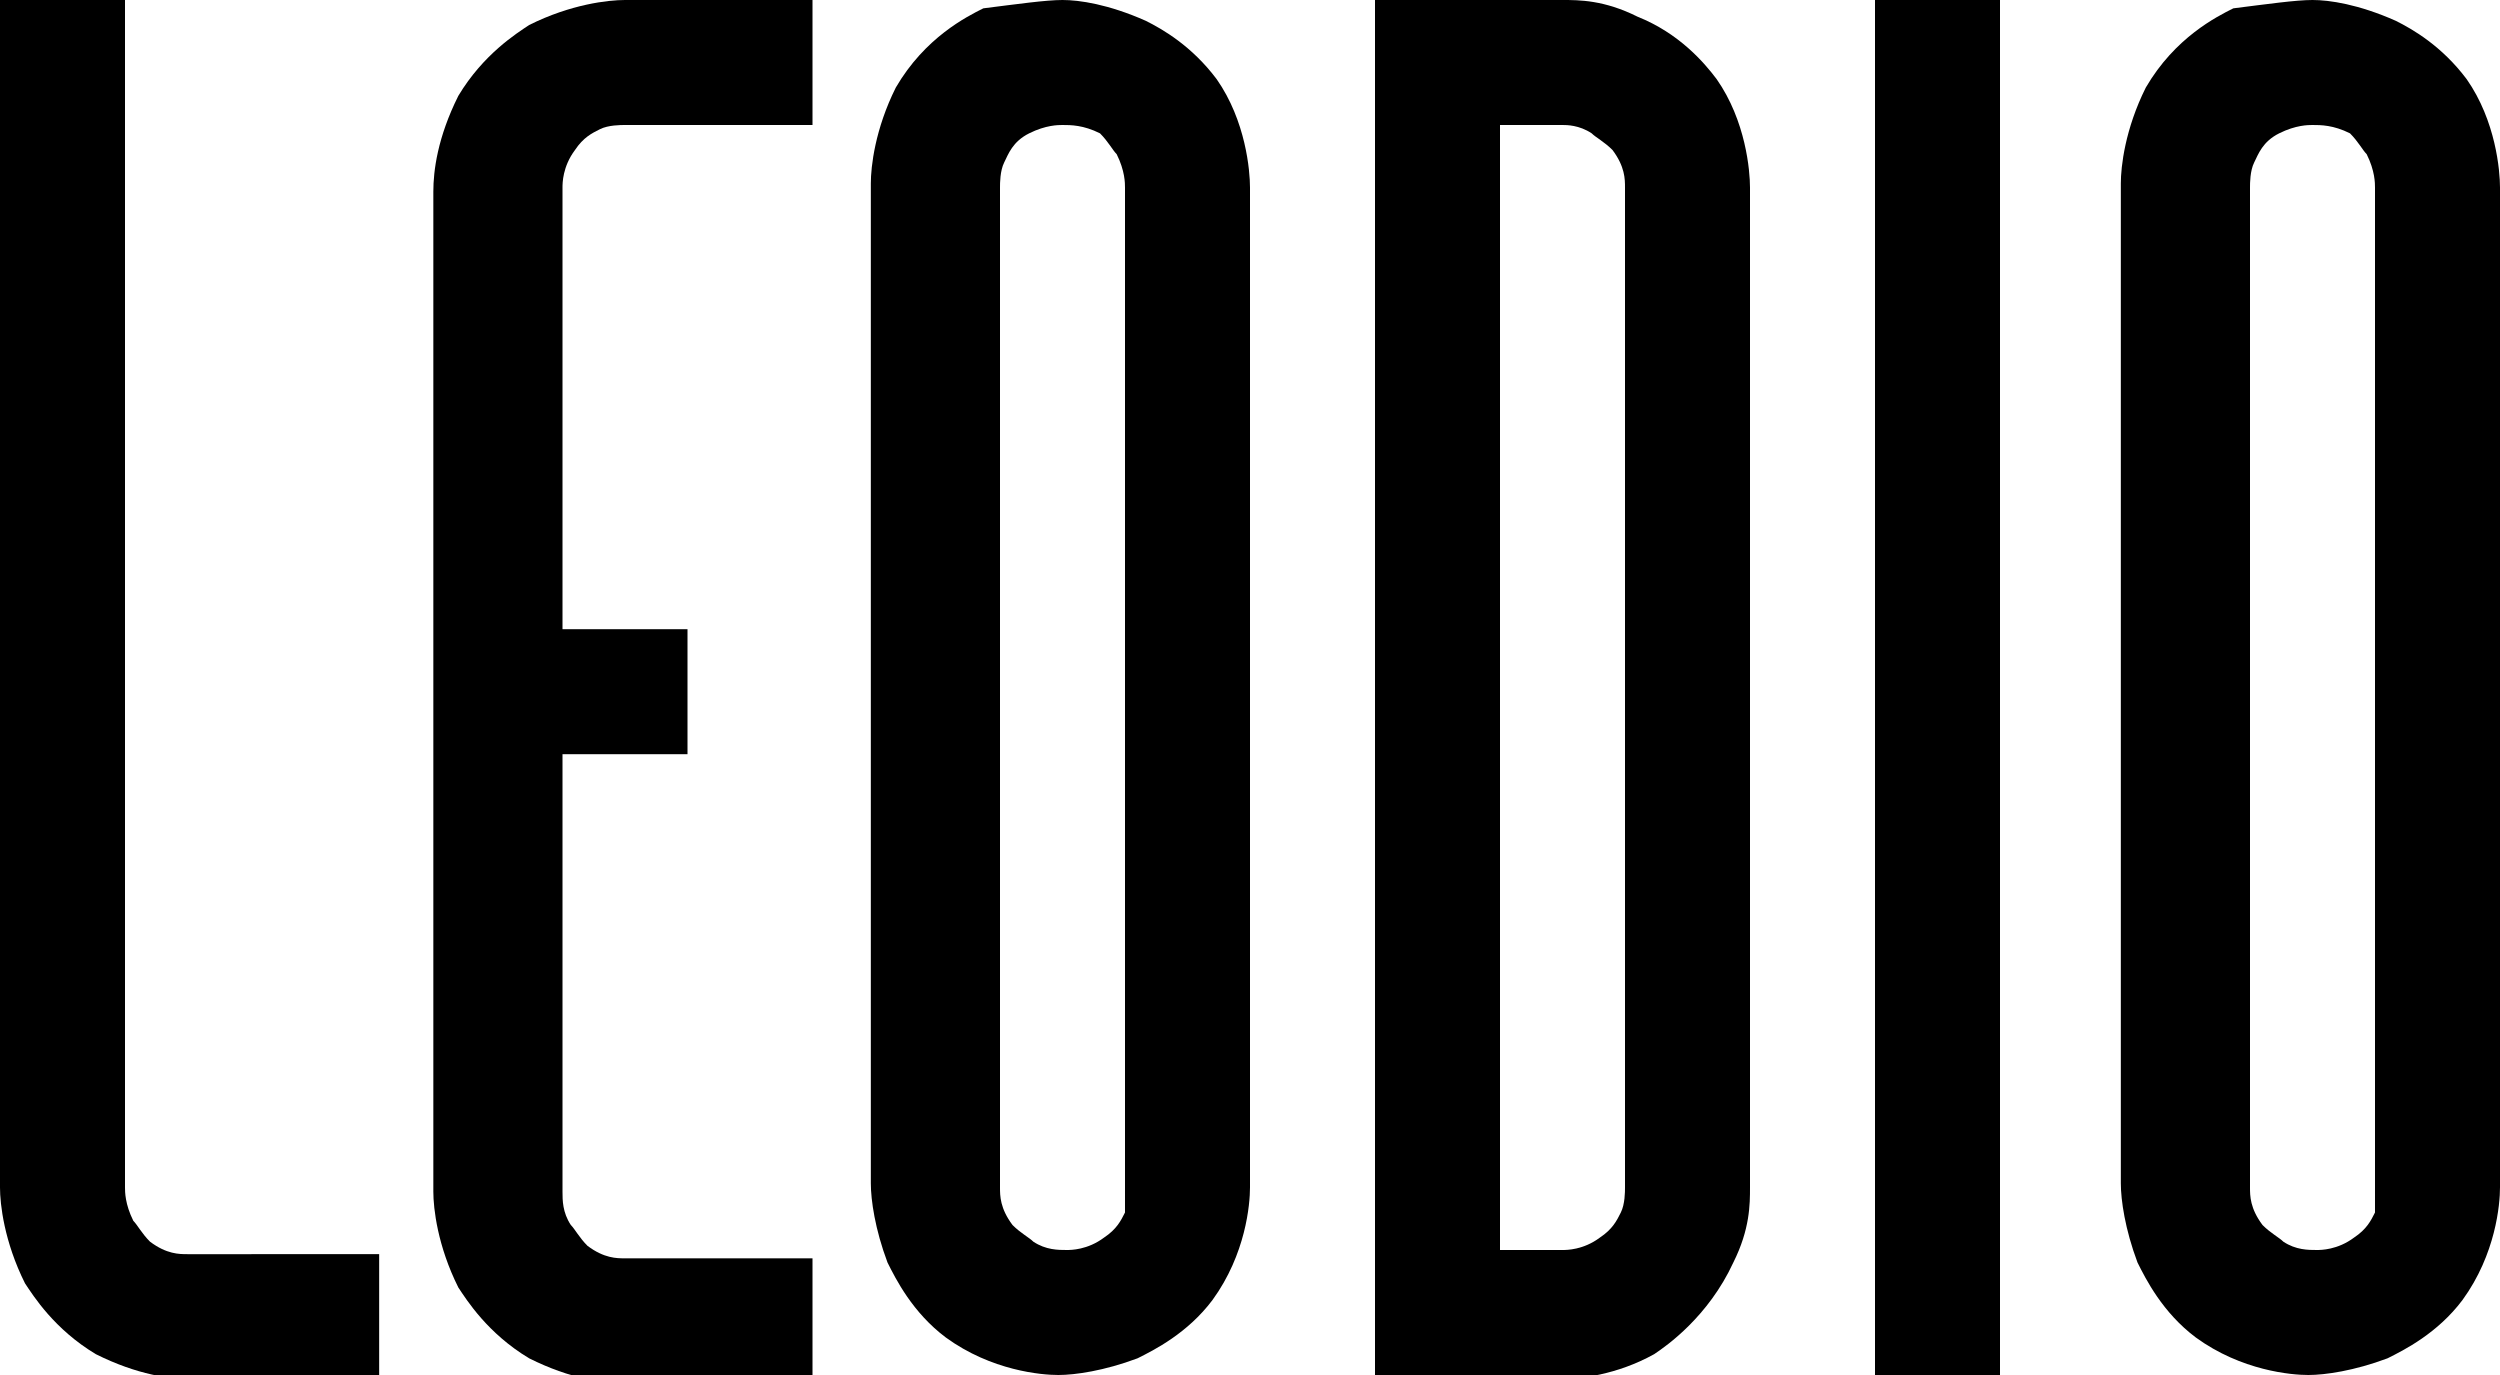
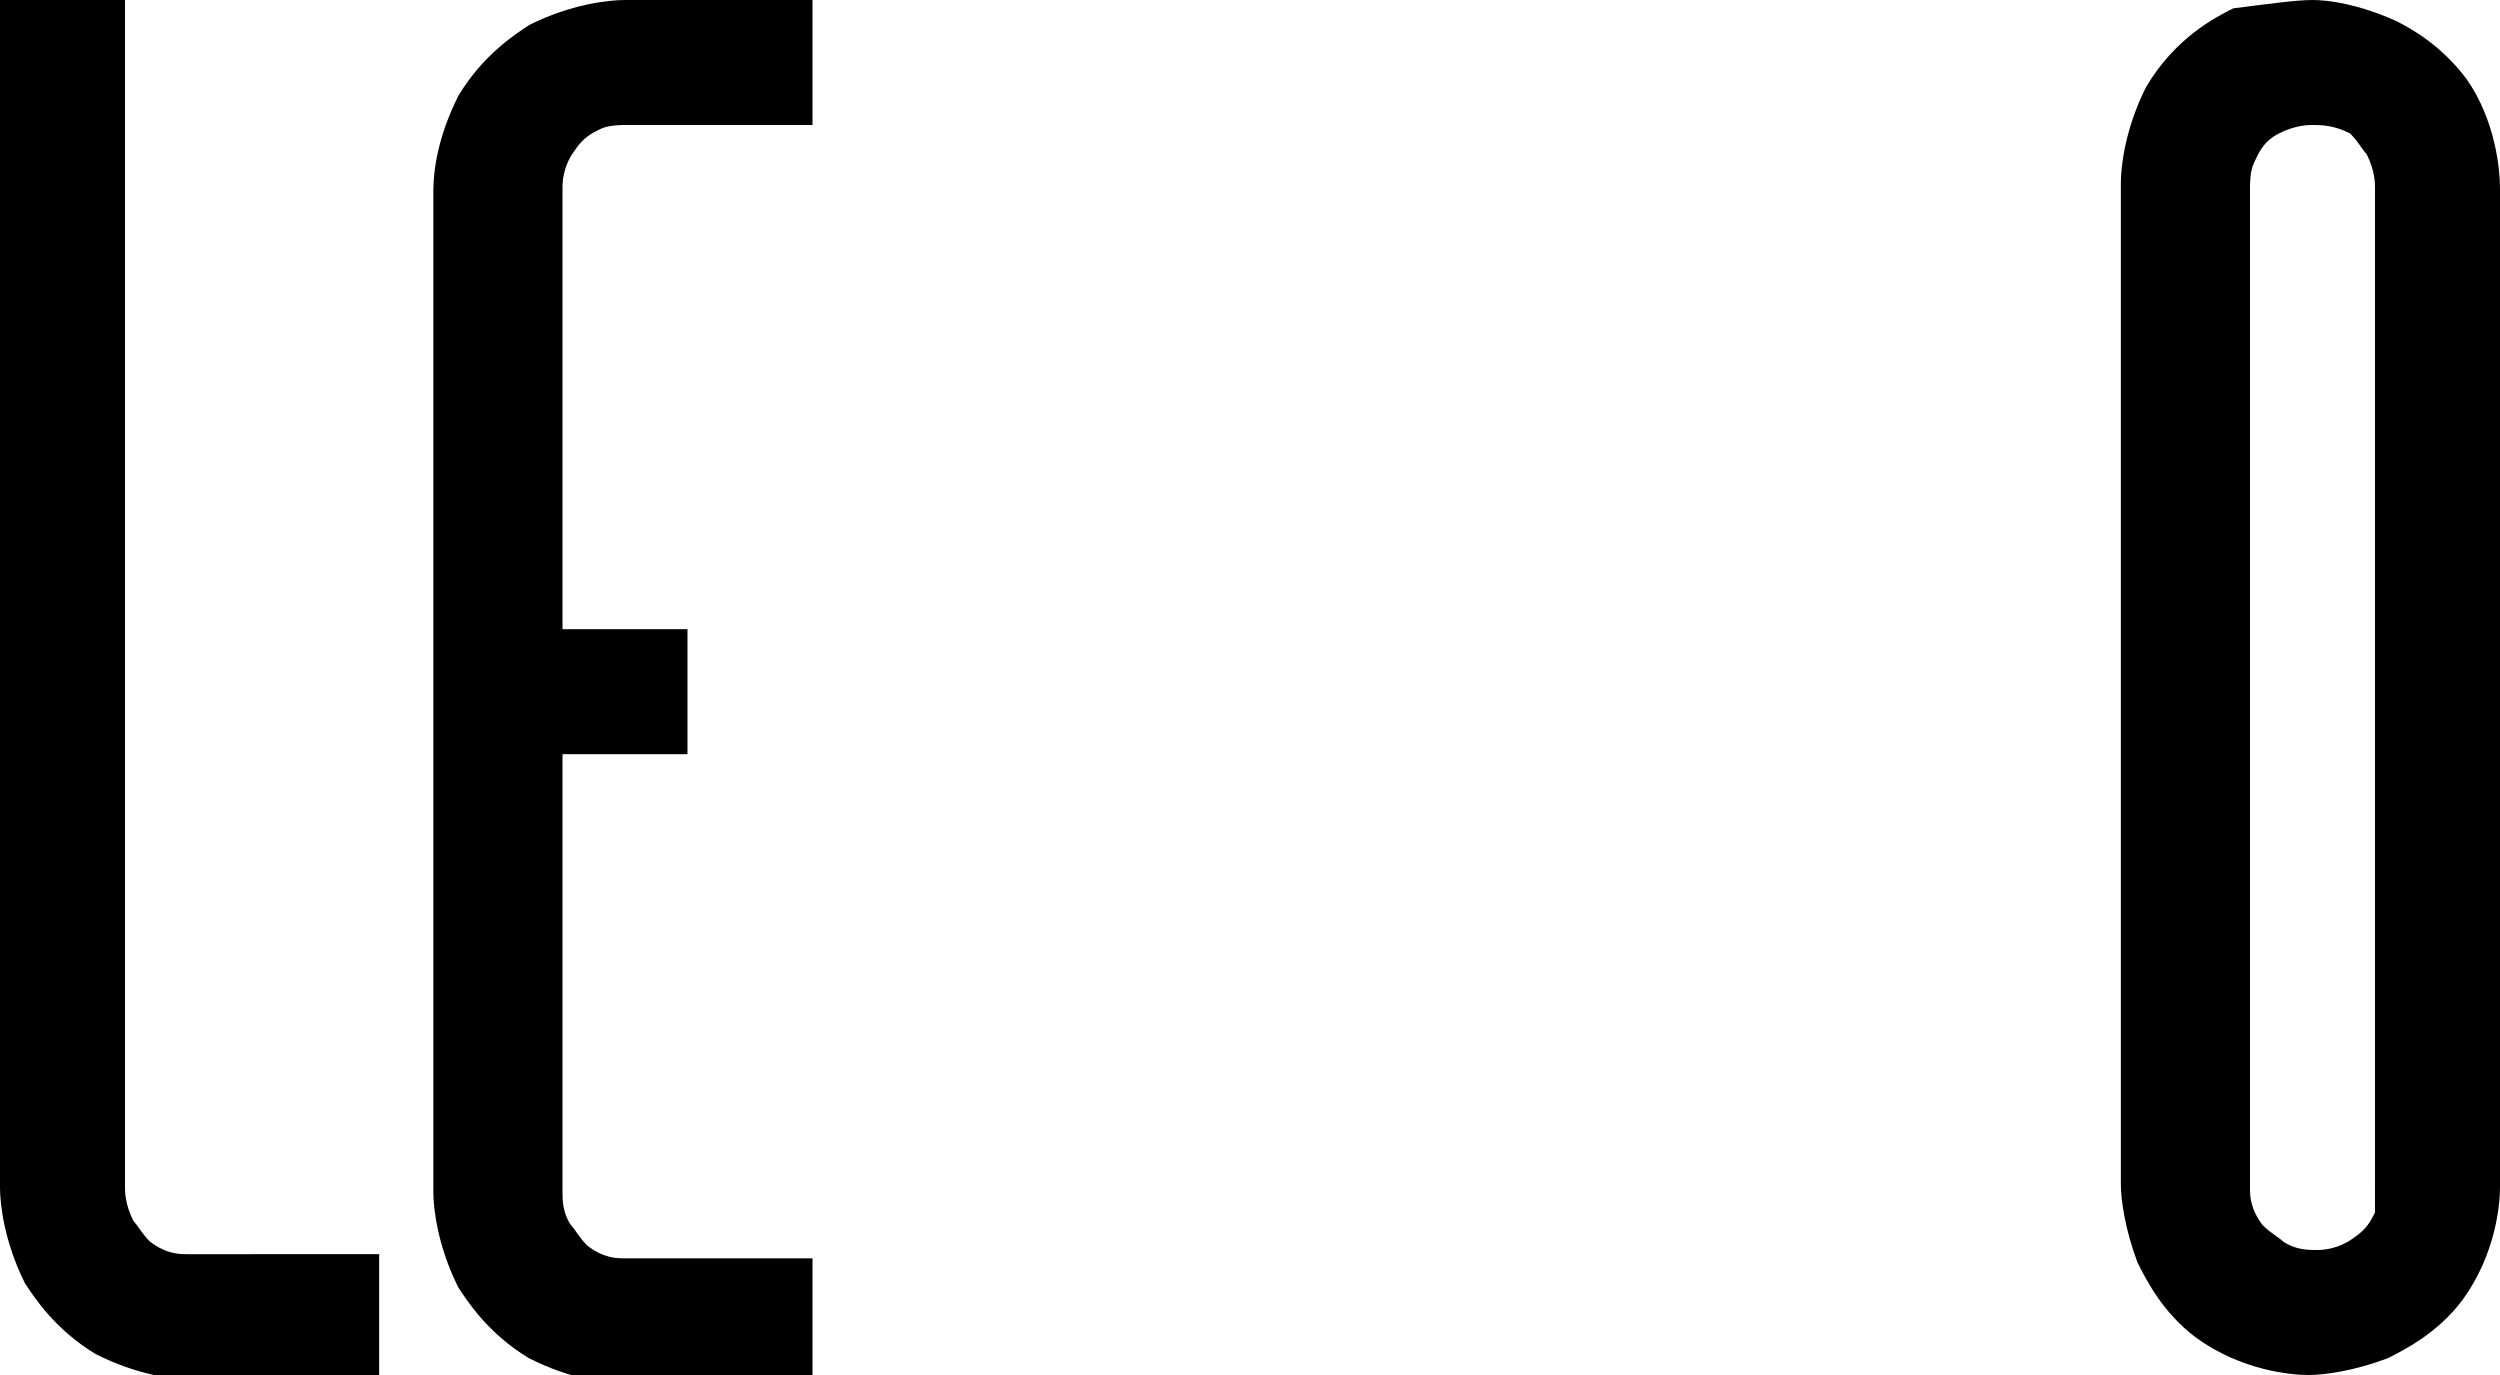
<svg xmlns="http://www.w3.org/2000/svg" id="Логотип" x="0px" y="0px" viewBox="0 0 60 33" style="enable-background:new 0 0 60 33;" xml:space="preserve">
  <style type="text/css"> .st0{display:none;} .st1{display:inline;} .st2{fill:#040405;} .st3{display:inline;fill:#2ECC71;} </style>
  <g class="st0">
    <g id="Шрифт" class="st1">
      <g>
        <path class="st2" d="M-44.5,157.9v-5H-52c-0.7,0-2.2,0.1-3.8,1c-0.6,0.3-1.8,1.2-2.8,2.8c-0.9,1.6-1,3.1-1,3.8 c0,13.3,0,26.7,0,40c0,0.7,0.1,2.2,1,3.8c0.3,0.6,1.2,1.8,2.8,2.8c1.6,0.9,3.1,1,3.8,1c2.5,0,5,0,7.5,0v-5H-52 c-0.3,0-0.9-0.1-1.5-0.5c-0.4-0.3-0.6-0.6-0.7-0.8c-0.3-0.5-0.3-1-0.3-1.3c0-5.8,0-11.7,0-17.5h5v-5h-5v-17.5 c0-0.2,0-0.9,0.5-1.5c0.3-0.4,0.7-0.6,0.9-0.8c0.5-0.2,0.9-0.2,1.1-0.2C-49.5,157.9-47,157.9-44.5,157.9z" />
      </g>
      <g>
        <rect x="-2" y="152.9" class="st2" width="5" height="55" />
      </g>
      <g>
        <path class="st2" d="M-77,152.9v47.5c0,0.7,0.1,2.2,1,3.8c0.3,0.6,1.2,1.8,2.8,2.8c1.6,0.9,3.1,1,3.8,1c2.5,0,5,0,7.5,0v-5h-7.5 c-0.3,0-0.9-0.1-1.5-0.5c-0.4-0.3-0.6-0.6-0.7-0.8c-0.3-0.5-0.3-1-0.3-1.3c0-15.8,0-31.7,0-47.5H-77z" />
      </g>
      <g>
        <g id="XMLID_15_">
          <g>
            <path class="st2" d="M-26.9,160.4c0,13.3,0,26.7,0,40c0,0.7-0.1,2.7-1.5,4.5c-1,1.4-2.3,2.1-2.9,2.3c-1.3,0.6-2.4,0.7-3.1,0.7 c-0.7,0-2.7-0.1-4.5-1.5c-1.4-1-2.1-2.3-2.3-2.9c-0.6-1.3-0.7-2.4-0.7-3.1c0-13.3,0-26.7,0-40c0-0.7,0.1-2.2,1-3.8 c1.1-1.9,2.8-2.8,3.4-3.1c1.3-0.6,2.4-0.7,3.1-0.7c0.7,0,1.9,0.1,3.3,0.8c0.7,0.3,1.8,1,2.8,2.3 C-27.1,157.7-27,159.6-26.9,160.4z M-31.9,200.4c0-13.3,0-26.7,0-40c0-0.2,0-0.7-0.3-1.3c-0.1-0.2-0.3-0.5-0.7-0.8 c-0.6-0.4-1.2-0.5-1.5-0.5c-0.2,0-0.7,0-1.3,0.3c-0.6,0.3-0.9,0.9-1,1.1c-0.2,0.4-0.2,0.9-0.3,1.1c0,13.3,0,26.7,0,40 c0,0.3,0.1,0.9,0.5,1.5c0.3,0.4,0.6,0.6,0.8,0.7c0.5,0.3,1,0.3,1.3,0.3c0.2,0,0.9,0,1.5-0.5c0.4-0.3,0.6-0.7,0.8-0.9 C-32,201-31.9,200.6-31.9,200.4z" />
          </g>
        </g>
      </g>
      <g>
        <g id="XMLID_14_">
          <g>
            <path class="st2" d="M23,160.4c0,13.3,0,26.7,0,40c0,0.7-0.1,2.7-1.5,4.5c-1,1.4-2.3,2.1-2.9,2.3c-1.3,0.6-2.4,0.7-3.1,0.7 c-0.7,0-2.7-0.1-4.5-1.5c-1.4-1-2.1-2.3-2.3-2.9C8.1,202.2,8,201,8,200.4c0-13.3,0-26.7,0-40c0-0.7,0.1-2.2,1-3.8 c1.1-1.9,2.8-2.8,3.4-3.1c1.3-0.6,2.4-0.7,3.1-0.7c0.7,0,1.9,0.1,3.3,0.8c0.7,0.3,1.8,1,2.8,2.3C22.9,157.7,23,159.6,23,160.4z M18,200.4c0-13.3,0-26.7,0-40c0-0.2,0-0.7-0.3-1.3c-0.1-0.2-0.3-0.5-0.7-0.8c-0.6-0.4-1.2-0.5-1.5-0.5c-0.2,0-0.7,0-1.3,0.3 c-0.6,0.3-0.9,0.9-1,1.1c-0.2,0.4-0.2,0.9-0.3,1.1c0,13.3,0,26.7,0,40c0,0.3,0.1,0.9,0.5,1.5c0.3,0.4,0.6,0.6,0.8,0.7 c0.5,0.3,1,0.3,1.3,0.3c0.2,0,0.9,0,1.5-0.5c0.4-0.3,0.6-0.7,0.8-0.9C18,201,18,200.6,18,200.4z" />
          </g>
        </g>
      </g>
      <g>
        <g id="XMLID_13_">
          <g>
-             <path class="st2" d="M-7,160.4c0,13.3,0,26.7,0,40c0,0.7-0.1,1.7-0.6,2.9c-0.9,2.2-2.7,3.3-3.2,3.6c-1.6,0.9-3,1-3.8,1H-22v-55 c2.5,0,5,0,7.5,0c0.6,0,1.7,0.1,2.9,0.6c1.7,0.7,2.7,1.9,3.1,2.4C-7.1,157.7-7,159.7-7,160.4z M-12,200.4c0-13.3,0-26.7,0-40 c0-0.3-0.1-0.9-0.5-1.5c-0.3-0.4-0.6-0.6-0.8-0.7c-0.5-0.3-1-0.3-1.3-0.3c-0.8,0-1.7,0-2.5,0v45h2.5c0.2,0,0.9,0,1.5-0.5 c0.4-0.3,0.6-0.7,0.8-0.9C-12,201-12,200.6-12,200.4z" />
-           </g>
+             </g>
        </g>
      </g>
    </g>
    <g id="Знак" class="st1">
      <g>
        <g id="XMLID_2_">
          <g>
            <path d="M17-75.2c-3.8-5.1-8.3-7.7-11-9c-5.4-2.6-10.3-3-13-3c-2.7,0-7.2,0.4-12.3,2.7c-1.5,0.7-4.5,2.2-7.7,5 c-2.7-2.4-5.2-3.8-7-4.7c-5.4-2.6-10.3-3-13-3c-2.7,0-7.2,0.4-12.3,2.7c-2.5,1.1-9.2,4.5-13.7,12.3c-3.6,6.2-4,12.1-4,15v160 c0,2.6,0.4,7.2,2.7,12.3c1.1,2.4,3.8,7.5,9.3,11.7c7.4,5.5,15.2,6,18,6c2.6,0,7.2-0.4,12.3-2.7c1.7-0.8,4.6-2.3,7.7-5 c0.6,0.6,1.3,1.1,2,1.7c7.4,5.5,15.2,6,18,6c2.6,0,7.2-0.4,12.3-2.7c2.4-1.1,7.5-3.8,11.7-9.3c5.5-7.4,6-15.2,6-18v-160 C23-60,22.6-67.8,17-75.2z M-37,102.8c0,0.9-0.1,2.5-1,4.3c-0.4,0.9-1.3,2.4-3,3.7c-2.4,1.8-5,2-6,2c-0.9,0-2.9-0.1-5-1.3 c-0.6-0.4-1.9-1.2-3-2.7c-1.8-2.4-2-5-2-6v-160c0-0.9,0.1-2.6,1-4.3c0.4-0.9,1.6-2.9,4-4.3c2.1-1.2,4.1-1.3,5-1.3 c1,0,3.6,0.2,6,2c1.5,1.1,2.3,2.4,2.7,3c1.2,2.1,1.3,4.1,1.3,5V102.8z M3,102.8c0,0.9-0.1,2.5-1,4.3c-0.4,0.9-1.3,2.4-3,3.7 c-2.4,1.8-5,2-6,2c-0.9,0-2.9-0.1-5-1.3c-0.6-0.4-1.9-1.2-3-2.7c-1.8-2.4-2-5-2-6v-160c0-0.9,0.1-2.6,1-4.3 c0.4-0.9,1.6-2.9,4-4.3c2.1-1.2,4.1-1.3,5-1.3c1,0,3.6,0.2,6,2c1.5,1.1,2.3,2.4,2.7,3c1.2,2.1,1.3,4.1,1.3,5V102.8z" />
          </g>
        </g>
      </g>
    </g>
  </g>
  <g id="Разделитель" class="st0">
-     <rect x="-137" y="132.9" class="st3" width="220" height="20" />
-   </g>
+     </g>
  <g id="Слой_2">
    <g>
      <g>
        <path d="M19.5,3V0H15c-0.4,0-1.3,0.1-2.3,0.6c-0.3,0.2-1.1,0.7-1.7,1.7c-0.5,1-0.6,1.8-0.6,2.3c0,8,0,16,0,24 c0,0.4,0.1,1.3,0.6,2.3c0.2,0.3,0.7,1.1,1.7,1.7c1,0.5,1.8,0.6,2.3,0.6c1.5,0,3,0,4.5,0v-3H15c-0.2,0-0.5,0-0.9-0.3 c-0.2-0.2-0.3-0.4-0.4-0.5c-0.2-0.3-0.2-0.6-0.2-0.8c0-3.5,0-7,0-10.5h3v-3h-3V4.5c0-0.1,0-0.5,0.3-0.9c0.2-0.3,0.4-0.4,0.6-0.5 C14.6,3,14.9,3,15,3C16.5,3,18,3,19.5,3z" />
      </g>
      <g>
-         <rect x="45" width="3" height="33" />
-       </g>
+         </g>
      <g>
        <path d="M0,0v28.5c0,0.4,0.1,1.3,0.6,2.3c0.2,0.3,0.7,1.1,1.7,1.7c1,0.5,1.8,0.6,2.3,0.6c1.5,0,3,0,4.5,0v-3H4.5 c-0.2,0-0.5,0-0.9-0.3c-0.2-0.2-0.3-0.4-0.4-0.5C3,28.9,3,28.6,3,28.5C3,19,3,9.5,3,0H0z" />
      </g>
      <g>
        <g id="XMLID_5_">
          <g>
-             <path d="M30,4.5c0,8,0,16,0,24c0,0.4-0.1,1.6-0.9,2.7c-0.6,0.8-1.4,1.2-1.8,1.4c-0.8,0.3-1.5,0.4-1.9,0.4 c-0.4,0-1.6-0.1-2.7-0.9c-0.8-0.6-1.2-1.4-1.4-1.8c-0.3-0.8-0.4-1.5-0.4-1.9c0-8,0-16,0-24c0-0.4,0.1-1.3,0.6-2.3 c0.7-1.2,1.7-1.7,2.1-1.9C24.4,0.1,25.1,0,25.5,0c0.4,0,1.1,0.1,2,0.5c0.4,0.2,1.1,0.6,1.7,1.4C29.9,2.9,30,4.1,30,4.5z M27,28.5c0-8,0-16,0-24c0-0.1,0-0.4-0.2-0.8c-0.1-0.1-0.2-0.3-0.4-0.5C26,3,25.7,3,25.5,3c-0.1,0-0.4,0-0.8,0.2 c-0.4,0.2-0.5,0.5-0.6,0.7C24,4.1,24,4.4,24,4.5c0,8,0,16,0,24c0,0.2,0,0.5,0.3,0.9c0.2,0.2,0.4,0.3,0.5,0.4 c0.3,0.2,0.6,0.2,0.8,0.2c0.1,0,0.5,0,0.9-0.3c0.3-0.2,0.4-0.4,0.5-0.6C27,28.9,27,28.6,27,28.5z" />
-           </g>
+             </g>
        </g>
      </g>
      <g>
        <g id="XMLID_4_">
          <g>
            <path d="M60,4.5c0,8,0,16,0,24c0,0.4-0.1,1.6-0.9,2.7c-0.6,0.8-1.4,1.2-1.8,1.4c-0.8,0.3-1.5,0.4-1.9,0.4 c-0.4,0-1.6-0.1-2.7-0.9c-0.8-0.6-1.2-1.4-1.4-1.8c-0.3-0.8-0.4-1.5-0.4-1.9c0-8,0-16,0-24c0-0.4,0.1-1.3,0.6-2.3 c0.7-1.2,1.7-1.7,2.1-1.9C54.4,0.1,55.1,0,55.5,0c0.4,0,1.1,0.1,2,0.5c0.4,0.2,1.1,0.6,1.7,1.4C59.9,2.9,60,4.1,60,4.5z M57,28.5c0-8,0-16,0-24c0-0.1,0-0.4-0.2-0.8c-0.1-0.1-0.2-0.3-0.4-0.5C56,3,55.7,3,55.5,3c-0.1,0-0.4,0-0.8,0.2 c-0.4,0.2-0.5,0.5-0.6,0.7C54,4.1,54,4.4,54,4.5c0,8,0,16,0,24c0,0.2,0,0.5,0.3,0.9c0.2,0.2,0.4,0.3,0.5,0.4 c0.3,0.2,0.6,0.2,0.8,0.2c0.1,0,0.5,0,0.9-0.3c0.3-0.2,0.4-0.4,0.5-0.6C57,28.9,57,28.6,57,28.5z" />
          </g>
        </g>
      </g>
      <g>
        <g id="XMLID_3_">
          <g>
-             <path d="M42,4.5c0,8,0,16,0,24c0,0.4,0,1-0.4,1.8c-0.6,1.3-1.6,2-1.9,2.2c-0.9,0.5-1.8,0.6-2.3,0.6H33V0c1.5,0,3,0,4.5,0 c0.4,0,1,0,1.8,0.4c1,0.4,1.6,1.1,1.9,1.5C41.9,2.9,42,4.1,42,4.5z M39,28.5c0-8,0-16,0-24c0-0.2,0-0.5-0.3-0.9 c-0.2-0.2-0.4-0.3-0.5-0.4C37.9,3,37.6,3,37.5,3c-0.5,0-1,0-1.5,0v27h1.5c0.1,0,0.5,0,0.9-0.3c0.3-0.2,0.4-0.4,0.5-0.6 C39,28.9,39,28.6,39,28.5z" />
-           </g>
+             </g>
        </g>
      </g>
    </g>
  </g>
</svg>